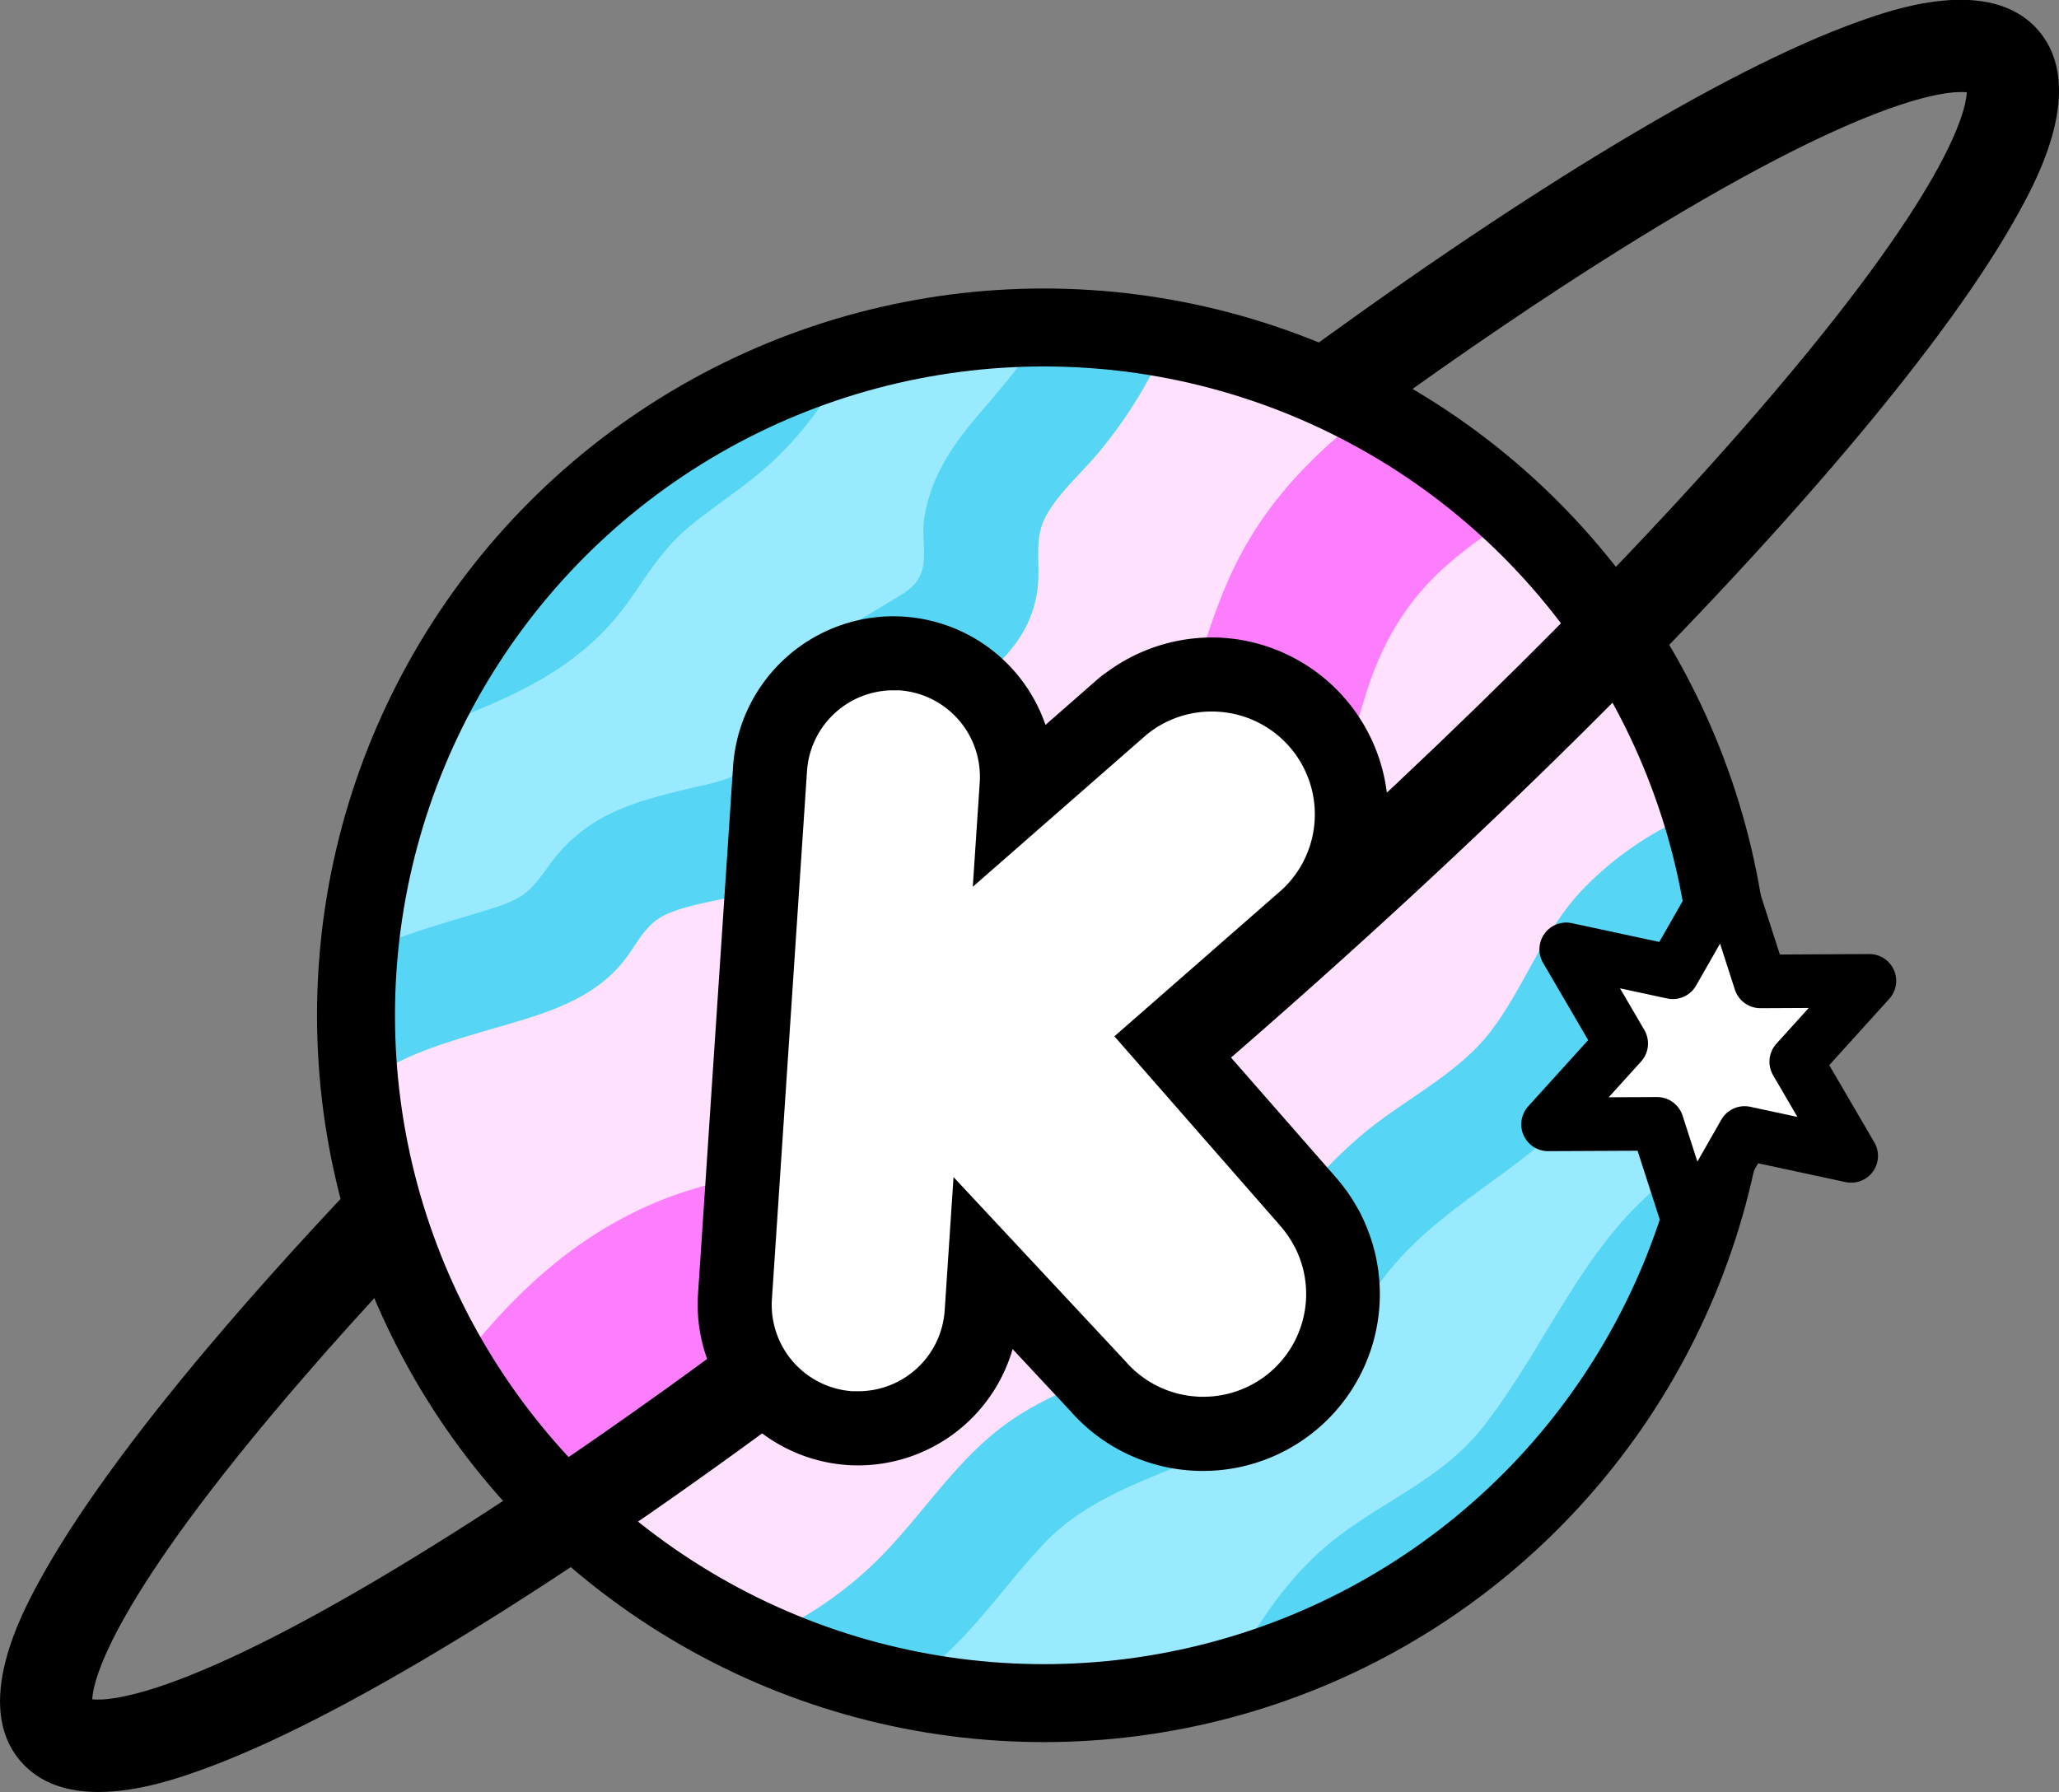
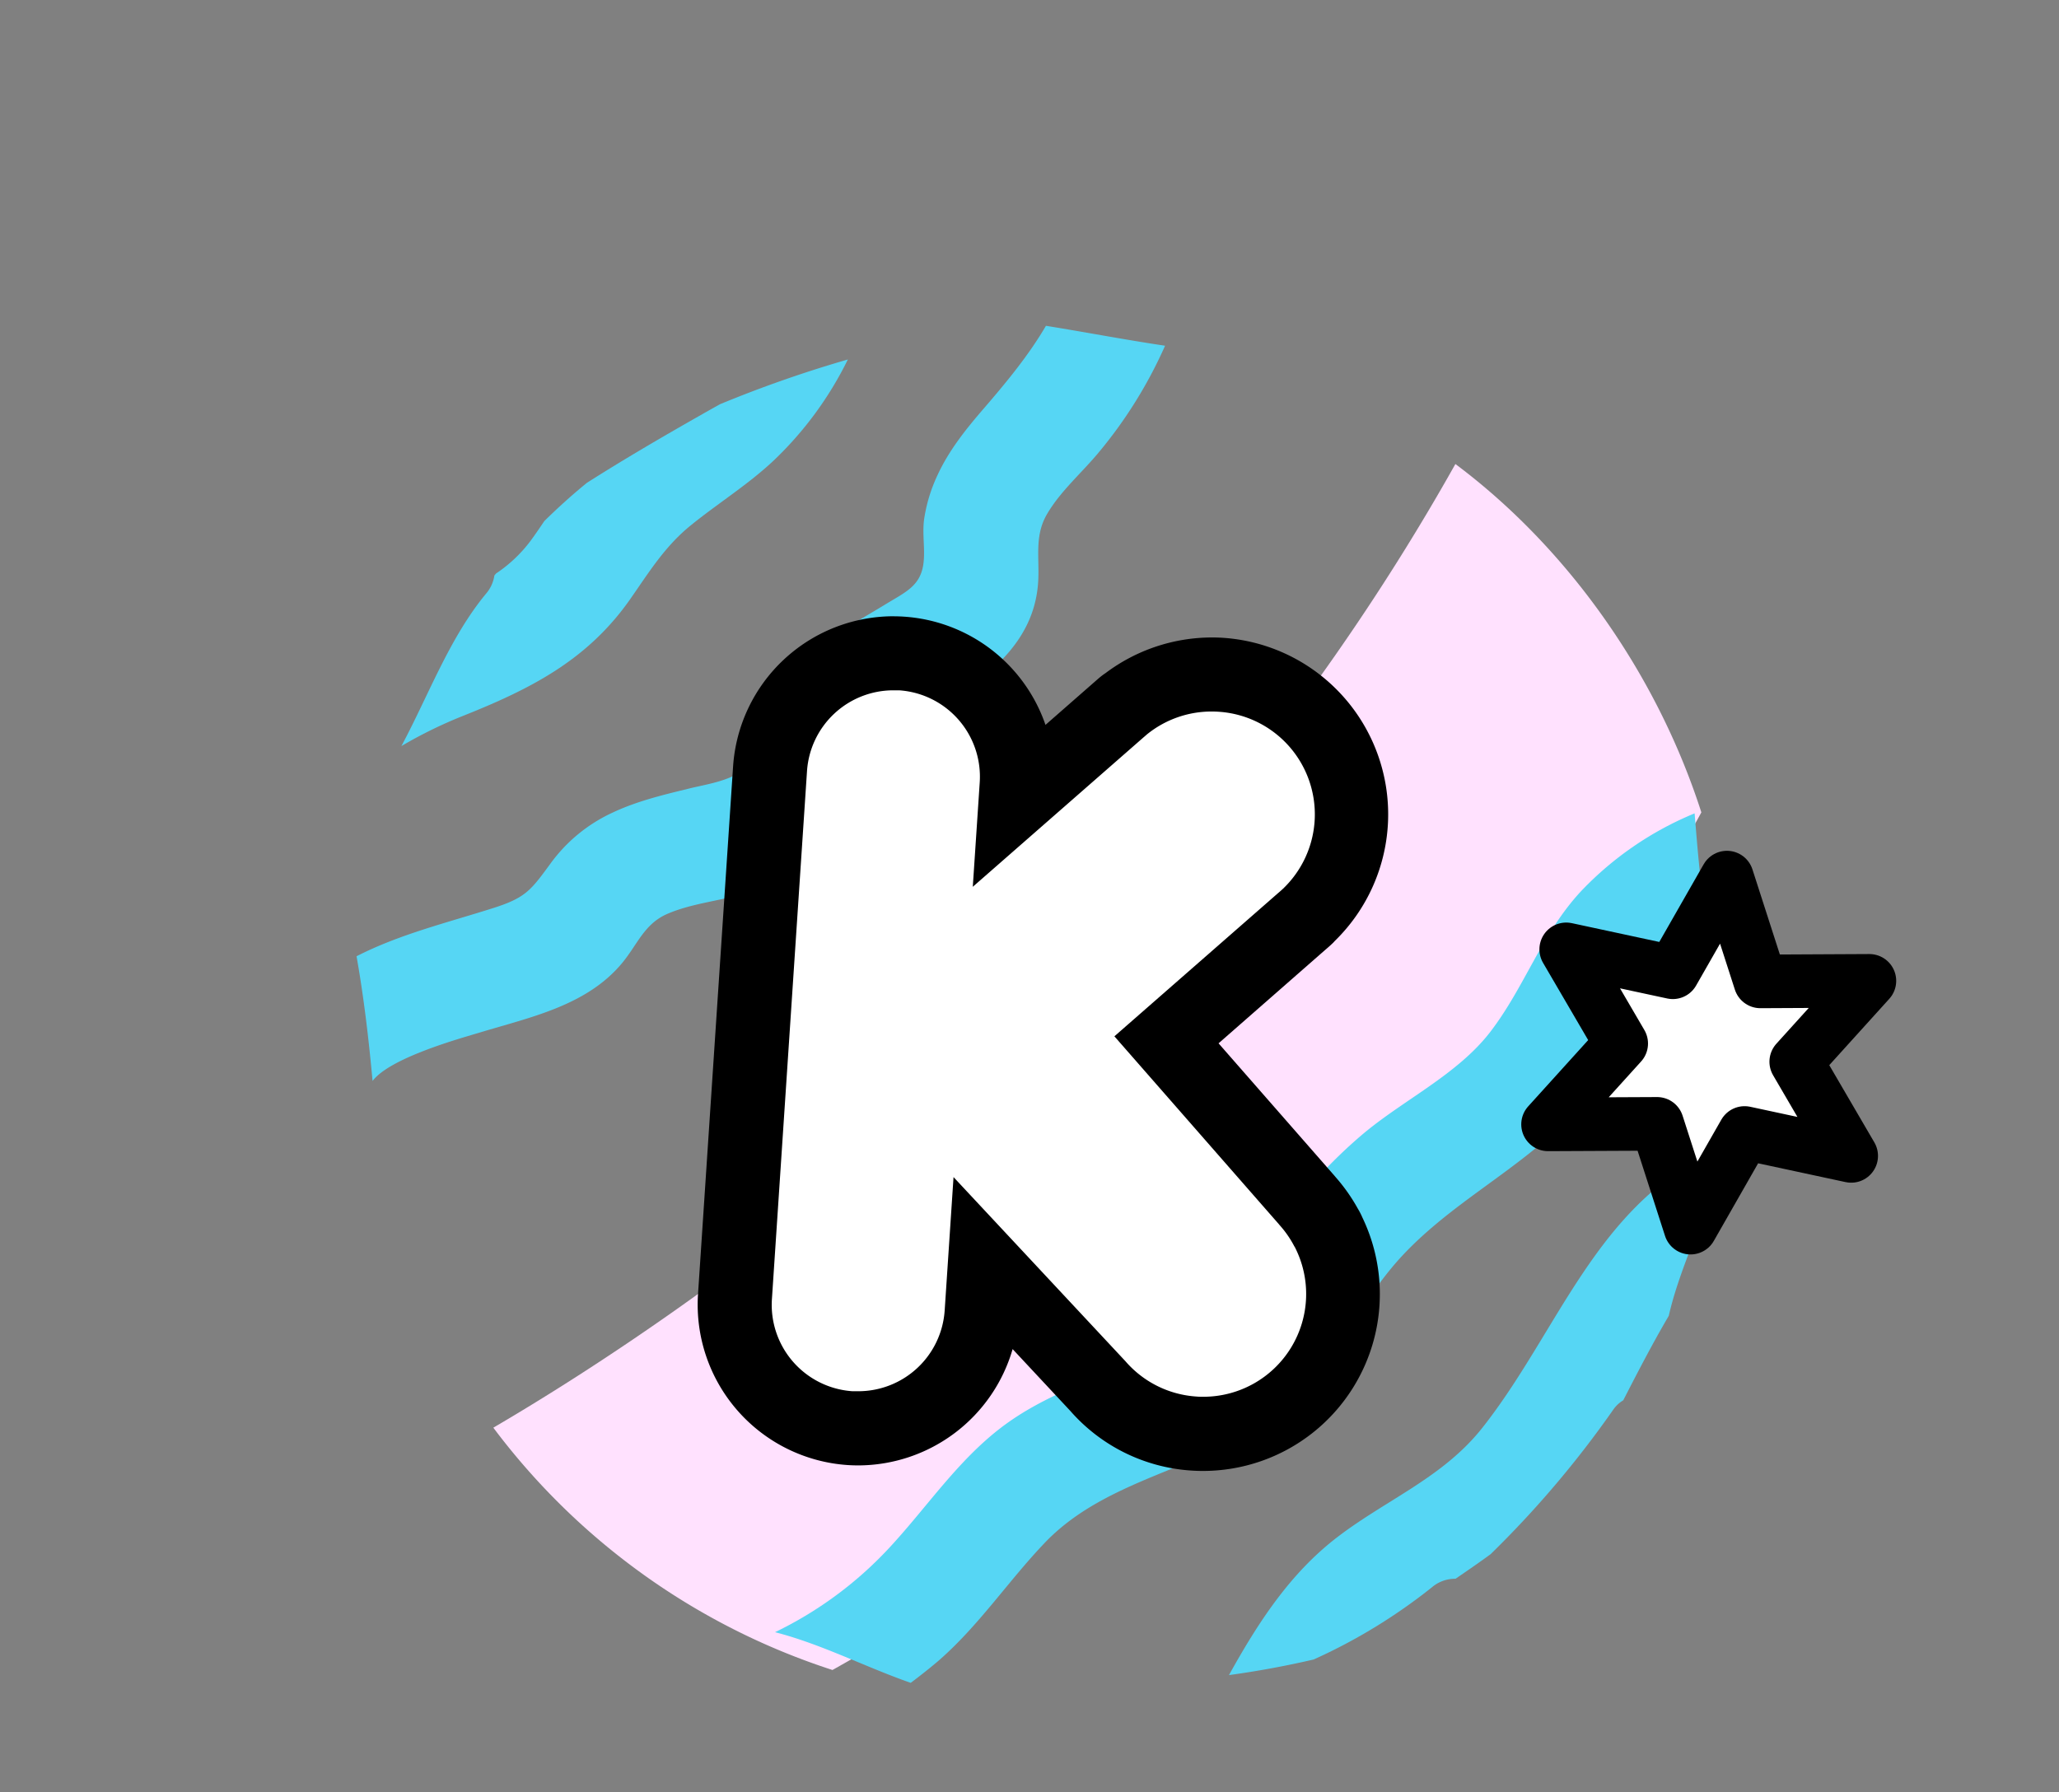
<svg xmlns="http://www.w3.org/2000/svg" viewBox="0 0 528.22 459.77">
  <rect x="0" y="0" width="528.22" height="459.77" fill="#808080" stroke="none" />
  <defs>
    <style>
            .cls-1,.cls-9{fill:#fff;}.cls-2{fill:#99e9ff;stroke-width:9.87px;}.cls-2,.cls-8,.cls-9{stroke:#000;}.cls-2,.cls-8{stroke-miterlimit:10;}.cls-3,.cls-8{fill:none;}.cls-4{fill:#ffe1fe;}.cls-5{fill:#fc7efc;}.cls-6{fill:#56d6f4;}.cls-7{fill:#50c7e2;}.cls-8{stroke-width:20px;}.cls-9{stroke-linecap:round;stroke-linejoin:round;stroke-width:13.75px;}</style>
  </defs>
  <title>Logo C</title>
  <path class="cls-1" d="M485.07,464.46" transform="translate(-223.11 -270.12)" />
-   <circle class="cls-2" cx="267.8" cy="260.49" r="176.47" />
  <path class="cls-3" d="M501.18,354.44c-3.4-.19-6.82-0.3-10.26-0.3A176.47,176.47,0,0,0,314.44,530.61c0,1.23,0,2.45,0,3.68C363,520,440.72,477.93,501.18,354.44Z" transform="translate(-223.11 -270.12)" />
  <path class="cls-3" d="M594.62,387.82c-22,46.81-47.8,87.87-77.17,122.49-33.9,40-72.53,71.52-114.82,93.82a329.54,329.54,0,0,1-58.69,24.16A176.47,176.47,0,1,0,594.62,387.82Z" transform="translate(-223.11 -270.12)" />
-   <path class="cls-4" d="M517.45,510.31c29.37-34.62,55.2-75.67,77.17-122.49-26.53-19.3-55.18-31.69-90-33.69C444.17,477.63,388.49,510.37,314.44,537.52c0.71,34.73,11.5,63.75,29.49,90.77a329.54,329.54,0,0,0,58.69-24.16C444.91,581.83,483.54,550.27,517.45,510.31Z" transform="translate(-223.11 -270.12)" />
  <path class="cls-3" d="M596.48,389.18a176.48,176.48,0,0,0-246.8,247.24C398.7,607.73,519.1,527.11,596.48,389.18Z" transform="translate(-223.11 -270.12)" />
  <path class="cls-3" d="M436.72,698.58a176.57,176.57,0,0,0,222.23-222C587.9,585.76,497.33,658.27,436.72,698.58Z" transform="translate(-223.11 -270.12)" />
  <path class="cls-4" d="M659.58,478.55c-11.33-35.27-34.08-67.68-63.1-89.38C519.1,527.11,398.7,607.73,349.67,636.41a176.8,176.8,0,0,0,87,62.17C520.78,651.54,607.3,574.54,659.58,478.55Z" transform="translate(-223.11 -270.12)" />
  <path class="cls-3" d="M612.14,402.37a116,116,0,0,0-19,13.84c-10,9.27-15.86,19.9-19.88,32.86-4.17,13.47-7.67,27-13.88,39.79-6.61,13.57-17.06,23.75-28.94,32.75C520.7,529,510,535.06,501.6,544.15c-7.67,8.3-13.17,18.35-19.72,27.52-8.33,11.67-17.46,22.43-29.72,30.15-12.86,8.09-27.94,11.09-42.11,16-18.94,6.51-31.65,22.58-42.47,39A176.46,176.46,0,1,0,612.14,402.37Z" transform="translate(-223.11 -270.12)" />
  <path class="cls-3" d="M393.86,577.6c12.27-4.8,26.69-6.27,37.58-14.09,9.09-6.53,15-16.74,21.15-25.87,7.82-11.66,16-23.38,27-32.33,10.14-8.3,21.91-14.71,31.53-23.59,9.19-8.49,12.93-19.2,16.42-30.94,4.15-14,8-28.25,15.34-41,8-13.9,19.29-25,32-34.47A176.51,176.51,0,0,0,339.68,621.59C354,602.78,370.75,586.64,393.86,577.6Z" transform="translate(-223.11 -270.12)" />
-   <path class="cls-5" d="M410,617.78c14.17-4.87,29.25-7.86,42.11-16,12.26-7.72,21.39-18.47,29.72-30.15,6.54-9.17,12-19.22,19.72-27.52,8.4-9.09,19.1-15.13,28.89-22.55,11.87-9,22.33-19.18,28.94-32.75,6.21-12.75,9.7-26.31,13.88-39.79,4-13,9.84-23.59,19.88-32.86a116,116,0,0,1,19-13.84,177,177,0,0,0-37.29-27c-12.71,9.43-24,20.57-32,34.47-7.33,12.72-11.19,27-15.34,41-3.49,11.74-7.22,22.45-16.42,30.94-9.61,8.88-21.39,15.29-31.53,23.59-10.94,9-19.17,20.67-27,32.33-6.12,9.13-12.06,19.34-21.15,25.87-10.88,7.82-25.31,9.29-37.58,14.09-23.11,9-39.89,25.18-54.17,44a177.23,177.23,0,0,0,27.89,35.21C378.4,640.35,391.11,624.29,410,617.78Z" transform="translate(-223.11 -270.12)" />
  <g id="Capa_4" data-name="Capa 4">
    <path class="cls-6" d="M491.44,353.71c-4.36,7.44-9.79,14.06-15.76,21-4.68,5.4-9.15,10.94-12.13,17.47a40.33,40.33,0,0,0-3.33,10.93c-0.61,4,.35,8.19-0.27,12-0.87,5.44-4.68,7-9.68,10.06s-10.38,6-15.2,9.58c-5,3.73-9.47,7.94-12.7,13.34s-3.39,13.42-7.17,18.16c-3.18,4-10.47,5-15.11,6.13-6.72,1.65-13.34,3.2-19.64,6.14a40.78,40.78,0,0,0-16.14,13.19c-5,6.83-6.36,8.75-14.68,11.39-11.75,3.74-24,6.7-35.05,12.36,1.88,10.61,3.13,21.31,4.11,32,4.49-6,22.76-11,27.71-12.49,12.92-3.91,27.17-6.86,36.21-17.65,4.07-4.86,5.73-10.19,11.81-12.78s12.76-3.19,19-5C427,495.45,439,487.92,444.14,474c2-5.52,2.53-10.44,7-14.49,4-3.65,9.5-6.05,14.1-8.84,11.54-7,22.68-15.72,24.11-30.11,0.67-6.71-1.15-12.58,2.4-18.6,3.37-5.73,8.61-10.29,12.87-15.34A116.12,116.12,0,0,0,522,358.82C511.82,357.31,501.65,355.35,491.44,353.71Z" transform="translate(-223.11 -270.12)" />
    <path class="cls-6" d="M657.85,478.8a84.67,84.67,0,0,0-29.09,19.92c-10.13,10.86-14.48,24.64-23.35,36.17-8.47,11-22.45,17.5-32.92,26.4-11.17,9.5-20.43,20.92-28.35,33.22C536.71,606,530,613,517.15,618.43s-26.11,9.45-37.33,18.05c-11,8.47-18.58,19.83-27.88,30a98.19,98.19,0,0,1-30,22.4c12,3.09,23.11,8.92,34.81,13,2.36-1.77,4.68-3.6,7-5.56,10.39-9,17.88-20.39,27.3-30.28,18.54-19.48,48.88-19.23,67-39.89,9.35-10.67,15.24-23.67,25-34.07,10.35-11,23.07-18.31,34.61-27.85,11.75-9.71,17.49-22.21,25.07-35a55.92,55.92,0,0,1,18.77-19.16C659.54,499.78,658.71,489.29,657.85,478.8Z" transform="translate(-223.11 -270.12)" />
    <path class="cls-6" d="M663.69,565.1C632.61,579,623,611.61,603.4,636.43c-10.08,12.76-24.52,18.37-37.12,28-12.29,9.38-20.5,22.15-27.89,35.46,7.32-1,14.56-2.34,21.72-4a142.24,142.24,0,0,0,30.4-18.57,9.08,9.08,0,0,1,6-2.14c3-2.06,6.05-4.14,9-6.31A259.4,259.4,0,0,0,637,631.76a8.3,8.3,0,0,1,2.54-2.37c3.75-7.3,7.52-14.59,11.68-21.67,3-13.28,10.09-25.86,12.53-39.49a8.29,8.29,0,0,1,1.64-3.79C664.82,564.63,664.25,564.85,663.69,565.1Z" transform="translate(-223.11 -270.12)" />
    <path class="cls-6" d="M407.84,373.82q-2.67,1.48-5.33,3C392.75,382.37,383.1,388,373.67,394c-3.81,3.1-7.44,6.39-10.93,9.82-1.15,1.71-2.31,3.42-3.54,5.09a36,36,0,0,1-8.84,8.35l-0.42.51a9.14,9.14,0,0,1-2.07,4.58c-9.43,11.36-14.73,26-21.78,39.18a115.31,115.31,0,0,1,15.6-7.66c17.4-6.92,32.08-14.31,43.07-30,4.85-6.93,8.82-13.46,15.47-18.89,7-5.69,14.69-10.45,21.28-16.63a91.16,91.16,0,0,0,19.11-26A313.36,313.36,0,0,0,407.84,373.82Z" transform="translate(-223.11 -270.12)" />
  </g>
-   <path d="M746.1,278c-12.36-14.43-37.77-5.35-46.12-2.37-17.48,6.24-39.94,17.71-66.77,34.09-24.78,15.13-52.21,33.81-81.09,55.09,9,0.91,16.89,7.16,24.59,11.39,21.6-15.63,42.25-29.66,61.36-41.62,63.86-40,84.84-41.28,89.61-40.78-0.24,4.81-4.71,25.33-54,82.33-40,46.27-96.62,101.43-159.47,155.31s-126,101.43-177.83,133.89c-63.86,40-84.81,41.28-89.61,40.78,0.24-4.81,4.71-25.33,54-82.33,7.76-9,16.17-18.31,25.11-27.89C320.81,587,324,576.2,321,566.62c-16.3,17-31.11,33.28-44.05,48.6-20.28,24-35,44.46-43.89,60.79-4.22,7.8-17.07,31.52-4.7,45.94,5.14,6,12.53,7.93,20,7.93,10.52,0,21.22-3.82,26.1-5.56,17.48-6.24,39.94-17.71,66.77-34.09,54.28-33.14,121.18-83.13,188.39-140.75s126.83-116.12,167.86-164.7c20.28-24,35-44.46,43.89-60.79C745.62,316.19,758.46,292.47,746.1,278Z" transform="translate(-223.11 -270.12)" />
  <path class="cls-1" d="M531.8,638c-0.8,0-1.61,0-2.41-.08a35.65,35.65,0,0,1-24.63-12.18l-29-31.08L474.93,607a31.78,31.78,0,0,1-31.62,29.61c-0.7,0-1.42,0-2.12-.07a31.75,31.75,0,0,1-29.54-33.75l9-135.45a31.78,31.78,0,0,1,31.62-29.61c0.7,0,1.42,0,2.13.07a31.71,31.71,0,0,1,29.54,33.75l-0.26,3.89,27.44-24a9.52,9.52,0,0,1,1.14-.86A36,36,0,0,1,534,443.17c0.79,0,1.6,0,2.39.08a35.88,35.88,0,0,1,22.51,61.67c-0.18.19-.37,0.37-0.58,0.55l-0.06.05q-0.61.56-1.25,1.09l-34.61,30.3,36,41.08,0.27,0.32a36,36,0,0,1,4.67,6.68,9.47,9.47,0,0,1,.77,1.51A35.87,35.87,0,0,1,531.8,638h0Z" transform="translate(-223.11 -270.12)" />
  <path d="M452.27,447.23c0.49,0,1,0,1.49,0a22.21,22.21,0,0,1,20.69,23.64l-1.78,26.77,43.87-38.4,0,0,0.12-.1,0.69-.6,0,0A26.3,26.3,0,0,1,534,452.67q0.88,0,1.76.06a26.38,26.38,0,0,1,16.29,45.6h0l-0.14.12q-0.52.48-1.06,0.93L509,536l42.22,48.23,0.07,0.1a26.49,26.49,0,0,1,3.86,5.54l0.12,0.17,0,0a26.37,26.37,0,0,1-23.46,38.44c-0.59,0-1.18,0-1.78-.06a26.32,26.32,0,0,1-18.2-9.06l-44.1-47.24-2.27,34.2a22.21,22.21,0,0,1-22.14,20.74c-0.49,0-1,0-1.49,0a22.21,22.21,0,0,1-20.69-23.64l9-135.45a22.21,22.21,0,0,1,22.14-20.74m0-19h0a41.3,41.3,0,0,0-41.1,38.48l-9,135.45A41.26,41.26,0,0,0,440.55,646c0.91,0.06,1.84.09,2.75,0.09a41.33,41.33,0,0,0,39.59-29.84l14.82,15.88a45.08,45.08,0,0,0,31,15.28c1,0.07,2,.1,3,0.1a45.37,45.37,0,0,0,40.92-65,18.91,18.91,0,0,0-1.2-2.33,45.52,45.52,0,0,0-5.63-8l-0.38-.45-29.7-33.93,27.39-24c0.47-.4.94-0.8,1.39-1.22s0.69-.63,1-1A45.39,45.39,0,0,0,537,433.77c-1-.07-2-0.1-3-0.1a45.5,45.5,0,0,0-27.24,9.12,19.09,19.09,0,0,0-1.92,1.47l-0.69.6-0.1.09,0,0-12.73,11.15A41.28,41.28,0,0,0,455,428.33c-0.91-.06-1.84-0.09-2.75-0.09h0Z" transform="translate(-223.11 -270.12)" />
  <path class="cls-7" d="M436.72,698.58" transform="translate(-223.11 -270.12)" />
-   <circle class="cls-8" cx="267.8" cy="260.49" r="176.47" />
  <polygon class="cls-9" points="401.8 243.57 429.15 249.45 443.03 225.16 451.61 251.79 479.58 251.65 460.81 272.4 474.91 296.56 447.56 290.68 433.69 314.97 425.11 288.34 397.14 288.47 415.91 267.73 401.8 243.57" />
</svg>